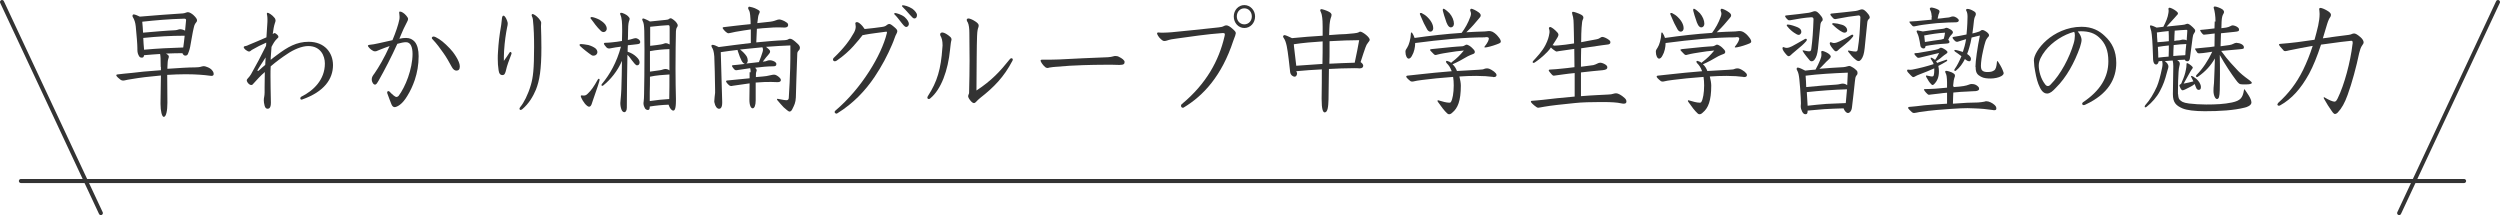
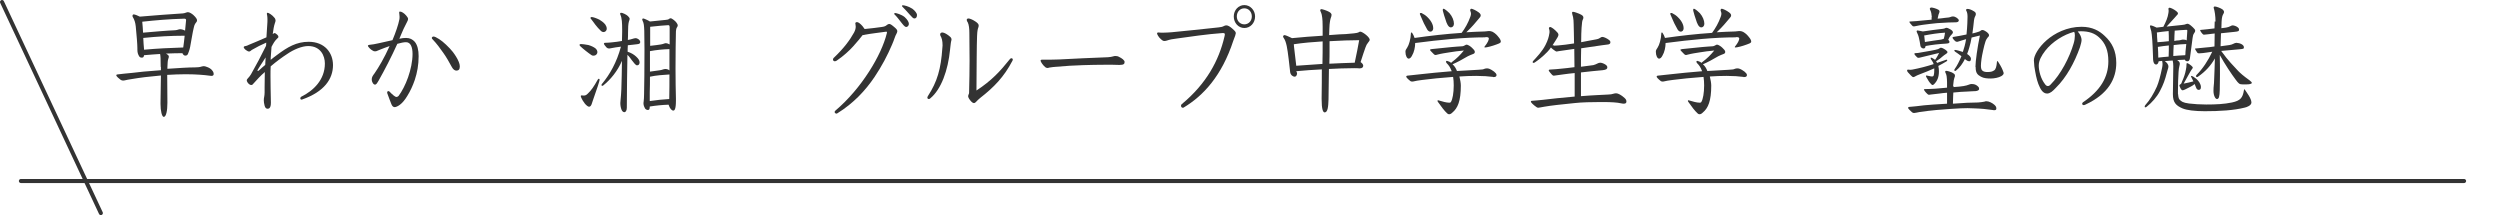
<svg xmlns="http://www.w3.org/2000/svg" version="1.1" id="uuid-338b01a2-6971-4ece-8386-74c2752055e0" x="0px" y="0px" width="1232px" height="106px" viewBox="0 0 1232 106" style="enable-background:new 0 0 1232 106;" xml:space="preserve">
  <style type="text/css">
	.st0{fill:none;stroke:#333333;stroke-width:2;stroke-linecap:round;stroke-miterlimit:10;}
	.st1{fill:#333333;}
</style>
  <g>
    <line class="st0" x1="10.3" y1="89.2" x2="1214.3" y2="89.2" />
-     <line class="st0" x1="1182.3" y1="105" x2="1231" y2="1" />
    <line class="st0" x1="1" y1="1" x2="49.7" y2="105" />
  </g>
  <g>
    <path class="st1" d="M79.2,33c0-3.7-0.1-5.7-0.3-6.4c-2,0.1-5.4,0.4-7.9,0.6c-0.2,1-0.4,1.2-1.2,1.2c-0.5,0-1-0.2-1.3-0.8   c-0.4-0.7-0.8-1.5-0.8-3.1v-0.7c0-2.3-0.4-6.3-0.8-10.8c-0.2-1.9-0.7-3.4-1.4-4.5c-0.2-0.2-0.2-0.5-0.2-0.7c0-0.4,0.2-0.7,0.6-0.7   c0.6,0,2,0.6,3,1.1C76.1,7.6,83.5,7,90.1,6.6c0.4,0,1.1-0.2,1.6-0.4C92,6.1,92.3,6,92.6,6c0.8,0,1.9,0.7,2.7,1.4   c1.4,1.3,1.8,2.1,1.8,2.6c0,0.4-0.1,0.7-0.4,1c-0.4,0.5-0.9,1.1-1.2,2.6c-0.6,2.3-1.2,6.5-1.6,8.4c-0.2,1.4-0.6,3-1.3,4.6   c-0.3,0.7-0.8,0.8-1.4,0.8c-0.3,0-0.6-0.2-0.8-0.4c-0.2-0.2-0.4-0.5-0.5-0.8c-2.7,0-5.4,0.1-8.1,0.2c0.3,0.2,0.7,0.4,1,0.7   c0.3,0.2,0.4,0.5,0.4,0.8c0,0.3-0.1,0.7-0.3,1.2c-0.3,0.8-0.3,2.3-0.4,4.1v0.7c5.9-0.4,10.4-0.7,13.7-0.7c1,0,2.3-0.1,3.1-0.4   c0.4-0.1,0.8-0.2,1.2-0.2s1,0.2,1.5,0.4c0.9,0.3,1.8,0.8,2.4,1.5c0.6,0.7,0.9,1.2,0.9,2c0,0.6-0.4,0.9-1.1,0.9   c-0.3,0-0.6-0.1-0.9-0.1c-2.7-0.4-7.2-0.7-10.8-0.7h-1.9c-2.2,0-4.8,0.1-8.2,0.3c0,3.9,0.1,8.3,0.1,13.7c0,3.9-0.6,7-1.8,7   c-0.9,0-1.6-2.9-1.6-6.4v-0.4c0.1-4,0.1-9.6,0.2-13.6c-5.8,0.5-10.5,1.1-14,1.7c-1.8,0.3-3.2,0.5-3.8,0.7c-0.4,0.1-0.7,0.1-0.9,0.1   c-0.4,0-0.7-0.1-1.2-0.4c-0.7-0.5-2.1-1.7-2.1-2.2c0-0.2,0.2-0.4,0.4-0.4c2.3-0.3,4.4-0.5,7.6-0.8c2.8-0.4,7.2-0.8,14-1.3V33z    M70.5,16.1c5.9-0.5,11.1-1,15.8-1.2c1.4-0.1,1.6-0.5,2.5-0.5c0.7,0,1.7,0.3,2.4,0.7c0.2-1.8,0.5-4.8,0.5-5.2   c0-0.4-0.2-0.7-0.9-0.7c-7.6,0.2-14.3,0.8-20.7,1.5C70.3,12.5,70.4,14.3,70.5,16.1z M90.3,23.4c0.3-1.9,0.5-3.9,0.7-5.8   c-6.8,0-13.6,0.4-20.4,1.1c0.1,2,0.2,3.9,0.4,5.8C77.4,23.9,83.9,23.6,90.3,23.4z" />
    <path class="st1" d="M130.4,42.9c0-2.5,0.1-5,0.1-7.4c-2.1,1.8-3.9,3.8-5.8,5.9c-0.3,0.4-0.6,0.5-0.9,0.5c-0.2,0-0.4-0.1-0.7-0.2   c-0.9-0.5-1.5-1.6-1.5-2.1c0-0.2,0.1-0.5,0.3-0.7c0.8-0.8,1.5-1.8,1.8-2.3c2.6-4.6,4.9-8.9,7.4-14c0.1-0.7,0.1-1.2,0.1-1.6   c-2.3,1-4.9,2.3-7.1,3.6c-0.5,0.4-0.9,0.8-1.4,0.8c-0.2,0-0.8-0.2-1.3-0.6c-0.7-0.4-1.3-1.2-1.3-1.5c0-0.2,0.1-0.4,0.4-0.5   c0.5-0.1,1.2-0.2,2.1-0.7c2.4-1,5.8-2.4,8.7-3.7c0.1-2.1,0.3-4.1,0.4-6.2c0.1-1,0.1-1.9,0.1-2.7c0-1.8-0.3-2.3-0.3-2.7   c0-0.3,0.1-0.5,0.4-0.5c0.5,0,2.3,1.1,3.3,2.4c0.4,0.4,0.6,1,0.6,1.4c0,0.5-0.2,0.9-0.3,1.2c-0.6,1.7-0.8,3.6-0.9,4.2   c-0.1,0.4-0.1,0.9-0.2,1.3c0.6-0.4,0.7-0.5,0.9-0.5c0.2,0,0.4,0.1,0.7,0.3c0.3,0.2,1.2,0.9,1.2,1.5c0,0.4-0.2,0.6-0.7,1   c-0.5,0.5-1.1,1.2-1.4,1.7c-0.3,0.5-0.8,1.3-1.3,2.3c-0.1,1.2-0.2,2.6-0.3,4.2c-0.1,0.7-0.1,1.5-0.1,2.2c0.9-0.7,1.8-1.5,3.1-2.4   c5.2-3.9,9.6-6.5,15.6-6.5c8,0,12,5.5,12,11.5c0,6.8-4.3,13.1-15.1,16.9c-0.2,0.1-0.2,0.1-0.3,0.1c-0.4,0-0.7-0.2-0.7-0.5   c0-0.4,0.1-0.7,0.4-0.9c6.1-3,11.7-8.4,11.7-16.4c0-3.8-2.1-8.6-8.2-8.6c-3.1,0-7.2,1.7-10.5,4c-2.3,1.5-5.2,3.6-8,6   c-0.1,1.4-0.1,3-0.1,4.8c0,3.6,0.1,7.9,0.2,13.1c0,2.6-0.9,3-1.6,3c-0.8,0-1.2-0.5-1.5-1.5c-0.3-1.1-0.4-2-0.4-2.7s0.1-1.2,0.2-1.7   c0.1-0.7,0.2-1.2,0.2-2.1V42.9z M127,34.4c-0.1,0.2-0.1,0.2-0.1,0.4s0.1,0.2,0.2,0.2s0.2-0.1,0.4-0.2c1.2-1.1,2.2-2,3.2-2.8   c0.1-1.4,0.1-2.4,0.2-3.7C128.8,31.4,127.1,34.3,127,34.4z" />
    <path class="st1" d="M186.6,39.7c-0.9,1.5-1.2,2-1.8,2c-0.4,0-0.8-0.3-1.1-0.8c-0.3-0.5-0.5-1-0.5-1.8c0-1,0.4-1.7,1.4-3   c2-2.9,4.7-7.4,7.4-13.4c-1.5,0.5-3,1.1-4.3,1.6c-0.5,0.2-1.2,0.5-1.7,0.7c-0.4,0.2-0.7,0.3-1.2,0.3c-0.4,0-0.8-0.1-1.2-0.4   c-0.9-0.4-2.3-1.9-2.3-2.3c0-0.3,0.2-0.4,0.7-0.5c1.1-0.1,3.2-0.4,4.7-0.8c1.8-0.4,4.3-1,6.7-1.5c1.6-3.8,2.9-7.6,3.4-10.2   c0.1-0.4,0.1-0.9,0.1-1.4c0-1-0.2-1.5-0.2-2c0-0.3,0.1-0.5,0.4-0.5c0.8,0,2.1,0.8,3.1,2c0.6,0.7,0.9,1.2,0.9,1.7   c0,0.4-0.2,0.8-0.5,1.4c-0.4,0.8-1.1,2.1-1.7,3.4c-0.7,1.5-1.4,3.3-2.1,4.9c1.3-0.3,2.3-0.4,3.3-0.4c1.9,0,3.2,0.7,4.3,1.9   c1.3,1.6,1.9,4,1.9,7.1c0,4.2-0.7,8.1-1.9,11.7c-1,2.9-2.2,5.5-3.7,7.9c-1.2,2-2.4,3.4-3.6,4.3c-0.9,0.7-2,1.2-2.6,1.2   c-0.6,0-1.2-0.4-1.6-1.4c-0.6-1.4-1.4-3.7-2-5.3c-0.1-0.2-0.1-0.3-0.1-0.5c0-0.4,0.2-0.7,0.6-0.7c0.2,0,0.4,0.1,0.6,0.3   c1.4,1.5,2.8,2.6,3.3,2.6c0.4,0,0.8-0.2,1.1-0.5c1.6-2.1,3.4-5.5,4.7-9.2c1.3-3.7,2.2-7.9,2.2-11.5c0-3.3-0.9-5.8-3.2-5.8   c-1.1,0-2.6,0.3-4.3,0.8C193,27.8,189.6,34.4,186.6,39.7z M221.7,23.9c1.7,1.7,4.9,6.2,4.9,8.8c0,1.5-0.6,2.1-1.7,2.1   c-0.8,0-1.6-0.6-2.2-1.7c-1.3-2.4-2.7-4.9-4.2-7c-1.7-2.4-3.2-4.5-5.3-6.7c-0.3-0.2-0.4-0.5-0.4-0.7c0-0.4,0.4-0.7,0.9-0.7   c0.2,0,0.5,0.1,1,0.3C217.1,19.5,218.9,21,221.7,23.9z" />
-     <path class="st1" d="M251.1,25.9c0.1-0.2,0.3-0.3,0.4-0.3c0.3,0,0.6,0.3,0.6,0.7c0,0.1,0,0.2-0.1,0.4c-0.6,1.5-0.9,2.4-1.6,4.3   c-0.4,1.2-0.8,2.4-1.2,4.2c-0.4,1.2-0.6,1.8-1.6,1.8s-1.7-0.7-1.9-2.4c-0.3-1.9-0.4-3.7-0.4-5.5c0-1.1,0-2.3,0.1-3.4   c0.3-4.9,0.6-7.6,1.6-13.5c0.1-0.9,0.3-2.4,0.4-3.5c0.1-0.5,0.3-1,0.7-1c0.5,0,1.2,0.9,1.8,2.5c0.3,0.8,0.3,1.2,0.3,1.5   c0,0.4-0.1,1-0.3,1.8c-0.6,3-1.2,6.9-1.5,11.7c-0.1,1.6-0.1,3.5-0.1,4.8C249.4,28.6,250.2,27.2,251.1,25.9z M261.6,41.9   c1.1-3.7,1.6-7.9,1.6-18.7c0-4.8-0.1-9-0.6-13.7c-0.1-0.5-0.2-1-0.4-1.3C262.1,8,262,7.7,262,7.4s0.2-0.5,0.4-0.5   c0.6,0,2,0.9,3.2,2.3c0.6,0.7,1.1,1.5,1.1,2c0,0.5-0.1,0.9-0.1,1.8c0.1,3.3,0.2,6.1,0.2,10.6c0,10.6-0.9,16.1-2.7,20.6   c-1.4,3.3-3.4,6.8-6.7,9.6c-0.3,0.2-0.6,0.4-0.8,0.4c-0.3,0-0.6-0.3-0.6-0.6c0-0.2,0.2-0.7,0.5-1C258.1,50.7,260.2,46.7,261.6,41.9   z" />
    <path class="st1" d="M291.4,27.1c-0.7-0.5-1.6-1.1-2.7-2c-1.1-0.8-1.9-1.6-2.7-2.3c-0.3-0.2-0.4-0.5-0.4-0.7c0-0.2,0.3-0.4,0.6-0.4   c0.6,0,2.4,0.2,3.8,0.5c1.4,0.4,2.6,1,3.4,1.6c0.6,0.5,1,1.2,1,1.9c0,0.8-0.7,1.7-1.7,1.7C292.3,27.5,291.8,27.4,291.4,27.1z    M295.1,38.8c0.2,0,0.4,0.2,0.4,0.5c0,0.4-1.3,4.6-3.3,10.1c-0.2,0.5-0.4,1.2-0.6,1.8c-0.2,0.6-0.6,1.4-1.3,1.4   c-0.3,0-0.6-0.2-0.9-0.4c-1.7-1.2-3.2-4.3-3.2-4.8c0-0.3,0.2-0.4,0.4-0.4c0.3,0,0.8,0.1,1,0.1c0.9,0,1.4-0.3,2.1-1   c1.6-1.5,2.9-3.3,4.9-6.9C294.8,38.9,295,38.8,295.1,38.8z M298.3,12.1c0.4,0.6,0.7,1.3,0.7,2c0,1.1-0.8,1.7-1.6,1.7   c-0.5,0-1.1-0.3-1.6-0.9c-0.6-0.6-1.6-1.6-2.4-2.7c-0.8-1-1.4-2-2.1-2.8C291,9.2,291,9,291,8.8c0-0.2,0.2-0.4,0.6-0.4   c0.6,0,2.2,0.5,3.8,1.3C295.9,10,297.5,11,298.3,12.1z M306.6,14.7c0-3.3-0.1-5.8-0.9-7.5c-0.1-0.2-0.1-0.4-0.1-0.5   c0-0.3,0.2-0.4,0.5-0.4c0.2,0,0.4,0.1,0.6,0.1c1.4,0.5,2.7,1.2,3.4,2.3c0.1,0.2,0.2,0.4,0.2,0.6c0,0.3-0.2,0.8-0.4,1.4   c-0.3,1.1-0.4,3-0.4,5.2c0,1.2,0,2.5-0.1,3.8c0.9-0.2,1.7-0.3,2.1-0.5c0.7-0.2,1.3-0.4,1.8-0.4c0.3,0,0.9,0.2,1.3,0.5   c0.6,0.4,0.9,1,0.9,1.4c0,0.7-0.4,1-1.6,1.1c-1.3,0.1-2.9,0.4-4.5,0.5c-0.1,1.1-0.1,2.6-0.1,3.2c1.6,0.5,3,1.3,4.1,2.3   c1.2,1.1,1.8,2,1.8,2.9c0,1.1-0.6,1.5-1.3,1.5c-0.7,0-1.7-1.5-2.6-2.6c-0.4-0.5-1-1.5-2.1-2.6c-0.1,8-0.3,16.5-0.3,26.1   c0,1.4-0.6,2.2-1.2,2.2c-0.6,0-1.1-0.5-1.4-1.2c-0.4-1-0.6-2.2-0.6-3.3c0-0.4,0.1-0.8,0.1-1.3c0.2-1.8,0.3-3.7,0.4-5.5   c0.2-4.6,0.2-9.4,0.3-14c-2.2,5.1-5.7,9.3-9.2,12.1c-0.2,0.2-0.4,0.2-0.6,0.2c-0.2,0-0.3-0.2-0.3-0.4c0-0.2,0.1-0.4,0.3-0.6   c3.8-4.6,7.2-10.5,9.3-18.3c-1.8,0.2-3.6,0.5-5.1,0.8c-0.2,0.1-0.7,0.1-0.9,0.1c-0.4,0-0.7-0.2-1.1-0.5c-0.6-0.7-1.3-1.5-1.3-1.9   c0-0.2,0.2-0.3,0.4-0.4c1,0,2.2-0.1,3.3-0.2c2.1-0.2,3.5-0.4,5.2-0.7c0-1.5,0.1-2.9,0.1-4.3V14.7z M320.2,52.6   c0,1.2-0.3,1.6-0.9,1.6c-0.6,0-1.3-0.4-1.5-0.9c-0.3-0.5-0.7-1.4-0.7-2.5c0-0.1,0.1-0.5,0.1-0.8c0.1-1,0.2-2,0.2-3.7   c0.1-3,0.2-13.9,0.2-21.9c0-3.8-0.1-7.8-0.1-9.2c-0.1-2.5-0.2-3.8-0.8-4.9c-0.1-0.2-0.2-0.5-0.2-0.7c0-0.3,0.2-0.5,0.5-0.5   c0.3,0,2.2,0.8,3.3,1.5c3.5-0.4,6.8-0.7,7.8-0.8c1.1-0.1,1.3-0.2,1.6-0.5c0.3-0.2,0.7-0.3,0.8-0.3c0.6,0,2.4,1.4,2.9,2.2   c0.4,0.5,0.6,1,0.6,1.3c0,0.2-0.1,0.4-0.2,0.7c-0.4,0.5-0.6,1-0.7,2.3c-0.1,3.9-0.2,11.2-0.2,18.3c0,5.5,0.1,11,0.2,14.8v1   c0,4.3-0.7,4.9-1.3,4.9c-0.8,0-1.6-1-2.1-2.3c-0.1-0.2-0.1-0.4-0.2-0.6c-3.1,0.1-6.2,0.4-9.3,0.9V52.6z M320.2,49.8   c3.2-0.5,6.4-0.8,9.6-1c0.1-4,0.1-8.1,0.1-12.1c-3.2,0.2-6.4,0.4-9.6,1.1c0,2.6,0,5.2-0.1,7.7V49.8z M320.3,22.6   c2.6-0.3,4.3-0.5,5.4-0.7c0.6-0.1,1.3-0.3,1.8-0.5c0.2-0.1,0.4-0.1,0.7-0.1c0.6,0,1.2,0.3,1.8,0.6v-8.3c0-1-0.2-1.2-0.7-1.2   c-2.1,0.1-5.2,0.4-8.9,0.8V22.6z M320.3,35.3c2.6-0.4,4.2-0.6,5-0.7c0.6-0.1,1-0.2,1.5-0.4c0.3-0.1,0.8-0.2,1.1-0.2   c0.7,0,1.4,0.2,2,0.7V24.2c-3.2,0.1-6.4,0.4-9.6,1V35.3z" />
-     <path class="st1" d="M369.9,35.6c0-0.6,0-1.4-0.2-2c-2.3,0.3-4.4,0.6-6.1,0.9c-0.3,0.1-0.7,0.1-0.9,0.1s-0.5-0.1-0.6-0.2   c-0.6-0.5-1.4-1.7-1.4-1.9c0-0.2,0.2-0.4,0.8-0.4c0.9-0.1,2.6-0.2,5.6-0.6c-1.2-0.3-2-1.8-3.5-6.3c-0.1-0.2-0.1-0.4-0.1-0.6   c-2.8,0.3-5.5,0.7-8.3,1.1l0.7,24.5v0.4c0,1.2-0.2,2-0.5,2.4c-0.2,0.4-0.6,0.6-1.1,0.6c-0.9,0-1.9-1.2-2.2-3   c-0.1-0.2-0.1-0.5-0.1-0.7c0-1.2,0.3-2.9,0.4-4.1V44c0-4.5-0.3-13.7-0.4-16.2c-0.2-2.5-0.6-3.6-1.2-4.5c-0.1-0.2-0.2-0.5-0.2-0.7   c0-0.4,0.2-0.5,0.6-0.5c0.6,0,1.6,0.4,3,1.1c5.3-0.7,10.6-1.4,15.8-2v-6.7c-2.7,0.4-4.2,0.6-7.6,1.2c-2.1,0.4-2.9,0.7-3.4,0.7   c-0.3,0-0.5-0.1-0.8-0.3c-1.1-0.7-2.1-2.1-2.1-2.3c0-0.2,0.2-0.4,0.4-0.4c2.3-0.3,3.6-0.4,5.9-0.7c2.8-0.3,4.2-0.5,7.5-0.8   c0-1,0-2-0.1-2.9c-0.1-1.1-0.1-2-0.3-2.8c-0.1-0.6-0.3-1-0.6-1.5c-0.2-0.3-0.2-0.5-0.2-0.7c0-0.4,0.2-0.7,0.6-0.7   c0.4,0,2.6,0.6,3.4,1.1c1.4,0.7,1.7,1,1.7,1.4c0,0.4-0.1,0.5-0.4,1.2c-0.3,0.5-0.5,1.7-0.7,3.7l-0.1,0.7c2-0.2,4.1-0.4,6.4-0.7   c1.5-0.2,2.3-0.5,3.1-0.8c0.4-0.2,0.9-0.3,1.4-0.3c0.7,0,2.5,0.7,3.4,1.4c0.7,0.4,0.9,0.8,0.9,1.4c0,0.7-0.6,1.2-1.8,1.2   c-0.5,0-1.4-0.1-3.3-0.1c-1.6,0-3,0.1-4.2,0.2c-2.2,0.1-4.2,0.3-6.1,0.5c-0.1,2.2-0.2,4.5-0.3,6.7c5.2-0.5,9.5-0.9,14.2-1.1   c0.9-0.1,1.3-0.2,1.7-0.5c0.2-0.1,0.4-0.2,0.7-0.2c0.8,0,1.7,0.5,4,2.7c0.7,0.7,0.9,1.3,0.9,1.8c0,0.4-0.1,0.8-0.6,1.3   c-0.5,0.5-0.7,1-0.7,1.6c-0.3,8.7-0.6,16.7-0.7,21.5c-0.1,2.6-0.8,3.9-1.7,5.7c-0.3,0.7-0.8,1.3-1.4,1.3s-1.7-1.1-2.9-2.1   c-0.7-0.7-2.1-2.3-3.1-3.5c-0.1-0.1-0.2-0.2-0.2-0.4s0.1-0.3,0.3-0.3c0.3,0,3.2,0.7,4.3,0.7c0.7,0,1.1-0.3,1.2-1   c0.3-5.5,0.6-9.6,0.7-14.9c0.1-3.2,0.1-5.9,0.1-8.4v-2.7c-3.8,0.1-7.8,0.4-12,0.7c0.5,0.4,1.1,0.9,1.4,1.2c0.4,0.4,0.6,0.7,0.6,1.1   c0,0.5-0.3,1-0.7,1.4c-0.8,0.8-1.8,2.2-2.9,3.6c1.2-0.1,1.7-0.2,2.3-0.5c0.3-0.1,0.7-0.2,1.2-0.2c0.4,0,1,0.1,1.5,0.3   c1.2,0.4,1.7,1.1,1.7,1.5c0,0.9-0.4,1.2-1.6,1.2c-2.7,0-5.8,0.3-8.9,0.7c0.4,0.3,0.8,0.8,0.8,1.3c0,0.2-0.1,0.4-0.2,0.7   c-0.2,0.5-0.2,1.4-0.2,2.6c2.7-0.2,4.5-0.4,5.2-0.5c0.9-0.2,1.9-0.4,2.4-0.5s0.9-0.2,1.4-0.2c0.8,0,1.9,0.7,2.7,1.5   c0.4,0.4,0.6,0.7,0.6,1.2c0,0.8-0.8,1-1.7,1c-0.6,0-1.6-0.1-3.1-0.1c-1.9,0-4.2,0-7.6,0.3v8.8c0,2.4-0.6,3.9-1.5,3.9   c-0.8,0-1.6-1.3-1.6-4.3c0-2.1,0.1-5.1,0.1-8c-3,0.4-5.7,0.8-8.4,1.2c-0.2,0.1-0.4,0.1-0.7,0.1c-0.3,0-0.7-0.1-0.9-0.3   c-1-0.8-1.6-1.7-1.6-2c0-0.2,0.2-0.4,0.4-0.4c2.8-0.3,8.5-0.8,11.2-1.1V35.6z M374,30.6c0.8-1.9,1.4-3.7,1.8-5   c0.1-0.4,0.2-0.7,0.2-1.1s-0.1-0.8-0.3-1.2c-3.7,0.4-7.3,0.7-11,1.1c1.3,1,2.4,2.1,3.2,3.3c0.4,0.7,0.6,1.5,0.6,2.1   s-0.2,1.1-0.7,1.5C370.2,31.1,372,30.8,374,30.6z" />
    <path class="st1" d="M434.5,13.3c1.4-0.2,1.9-0.4,2.7-1.1c0.3-0.2,0.7-0.4,1-0.4c0.6,0,1.3,0.5,2.8,1.8c0.8,0.7,1.2,1.2,1.2,1.8   c0,0.4-0.2,0.7-0.4,1.2c-0.7,1.1-1.2,3.2-2.2,5.4c-2.2,5.2-5.1,10.7-8.6,15.9c-4.5,6.7-10.4,13-18.3,17.9c-0.2,0.1-0.3,0.2-0.5,0.2   c-0.4,0-0.9-0.4-0.9-0.8c0-0.2,0.1-0.4,0.4-0.7c6.5-5.5,12.2-12.4,16.5-19.1c4.4-6.8,7.5-13.6,8.8-18.9c0.1-0.2,0.1-0.4,0.1-0.5   c0-0.2-0.1-0.4-0.3-0.4c-0.1,0-2.8,0.4-5.3,0.7c-1.8,0.2-4.1,0.6-5.2,0.8c-0.4,0.1-0.8,0.2-1.2,0.2c-1,1.4-2.7,3.3-4.7,5.6   c-1.8,2-4.7,4.7-8.1,7c-0.3,0.2-0.7,0.3-0.9,0.3c-0.4,0-0.9-0.3-0.9-0.8c0-0.4,0.2-0.8,0.6-1.1c4.8-4.6,7.7-8.5,9.8-12.3   c0.6-1.2,0.8-2,0.8-2.9c0-0.8-0.2-1.3-0.2-1.6s0.3-0.6,0.8-0.6c0.3,0,0.7,0.1,1.2,0.5c1.1,0.8,2.1,2.1,2.6,2.9   C429.4,14,432.3,13.6,434.5,13.3z M447.9,11.8c0,0.8-0.7,1.5-1.3,1.5c-0.4,0-1-0.3-2.2-1.9c-1.3-1.7-2.7-3.5-3.6-4.3   c-0.1-0.1-0.1-0.2-0.1-0.3c0-0.2,0.1-0.4,0.3-0.4c0.6,0,3.2,0.7,4.8,2C447.1,9.6,447.9,10.8,447.9,11.8z M451.9,7.3   c0,1.1-0.4,1.8-1.3,1.8c-0.6,0-1.1-0.6-2.2-1.8c-1.3-1.5-2.7-3-3.7-4c-0.2-0.2-0.2-0.3-0.2-0.4c0-0.2,0.2-0.3,0.4-0.3   c0.6,0,2.7,0.4,4.7,1.7C451,5.3,451.9,6.7,451.9,7.3z" />
    <path class="st1" d="M463.3,17c0-0.6,0.4-1,1.1-1c0.9,0,2.6,1,3.8,2.1c0.6,0.5,0.7,1,0.7,1.4c0,0.2,0,0.4-0.1,0.5   c-0.3,1.2-0.4,2.9-0.6,4.4c-1,10.3-4.4,19.7-9.8,24.1c-0.2,0.2-0.4,0.3-0.7,0.3c-0.4,0-0.7-0.3-0.7-0.7c0-0.2,0.1-0.5,0.3-0.8   c4.6-7.1,6.4-13.3,7.1-23.7c0.1-1,0.1-1.1,0.1-1.2c0-2.4-0.4-3.7-1.1-4.9C463.4,17.4,463.3,17.3,463.3,17z M476.4,9.8   c0-0.4,0.3-0.7,0.9-0.7c0.4,0,1.8,0.4,3.4,1.5c1.1,0.7,1.6,1.4,1.6,1.9c0,0.5-0.1,0.8-0.2,1.1c-0.2,0.5-0.5,1.4-0.6,4.1   c-0.2,4.9-0.2,14.8-0.3,26.9c7.5-4.9,11.7-9.5,16.5-15.5c0.2-0.2,0.4-0.4,0.7-0.4c0.4,0,0.7,0.2,0.7,0.7c0,0.2-0.1,0.4-0.2,0.6   c-4.2,8-9.1,13-15.9,18.3c-0.9,0.7-1.3,1.2-2.1,2c-0.3,0.3-0.6,0.5-1,0.5c-0.3,0-0.7-0.2-1.2-0.7c-0.9-0.9-1.6-2.1-1.6-2.6   c0-0.3,0.1-0.7,0.2-0.9c0.3-0.5,0.3-0.8,0.3-2.8c0.1-3.9,0.2-8.9,0.2-13.9c0-4.9-0.1-9.9-0.1-13.6c0-2.1-0.2-4.1-0.8-5.3   C476.6,10.6,476.4,10.2,476.4,9.8z" />
    <path class="st1" d="M521.9,29.3c7.2-0.4,16.3-0.8,24.1-1.1c1.1-0.1,1.9-0.2,2.5-0.4c0.6-0.2,0.7-0.2,1.2-0.2   c0.6,0,1.2,0.1,1.7,0.4c1.5,0.7,2.8,1.7,2.8,2.5c0,0.9-0.3,1.5-2.5,1.5c-2.5-0.1-4.5-0.1-6.3-0.1c-4.5,0-8.1,0.1-11.6,0.2   c-4,0.1-9,0.4-14.6,0.9c-0.6,0.1-1.5,0.2-2.1,0.3c-0.3,0.1-0.6,0.2-0.9,0.2c-0.3,0-0.7-0.1-1.1-0.4c-1.2-1-2.3-2.7-2.3-3.2   c0-0.4,0.3-0.5,0.9-0.5C517.6,29.4,519.7,29.4,521.9,29.3z" />
    <path class="st1" d="M602.3,16.3c-7.2,0.5-16.1,1.8-22.5,2.7c-1.9,0.2-3.4,0.5-4.8,1c-0.4,0.1-0.8,0.2-1.1,0.2   c-0.6,0-0.9-0.1-1.8-0.9c-1.1-0.9-1.9-2.4-1.9-2.8c0-0.3,0.2-0.5,0.6-0.5c0.8,0.1,1.6,0.1,2.4,0.1c1.2,0,2.6-0.1,4.1-0.2   c7-0.7,15.3-1.5,23.2-2.4c1.2-0.1,2-0.3,2.7-0.7c0.4-0.2,0.7-0.3,1.2-0.3c0.6,0,1.7,0.5,3,1.7c1.2,1.1,1.6,1.5,1.6,2.2   c0,0.2-0.1,0.5-0.3,1.2c-0.2,0.5-0.6,1.6-0.9,2.4c-5.7,17.4-14.8,27.2-24.5,33c-0.1,0.1-0.3,0.1-0.4,0.1c-0.5,0-0.9-0.4-0.9-1   c0-0.3,0.1-0.6,0.4-0.8c12.2-10.1,18.3-21.6,21-33.2c0.1-0.5,0.2-0.8,0.2-1.1c0-0.5-0.2-0.7-0.8-0.7H602.3z M618.5,8.1   c0,3.2-2.3,5.7-5.3,5.7c-2.9,0-5.2-2.5-5.2-5.7c0-3.1,2.3-5.6,5.2-5.6C616.1,2.5,618.5,5,618.5,8.1z M609.5,8.1   c0,2.2,1.6,3.9,3.7,3.9c2.1,0,3.7-1.7,3.7-3.9c0-2.3-1.6-4-3.7-4C611.1,4.1,609.5,5.8,609.5,8.1z" />
    <path class="st1" d="M639.2,36c0,1.2-0.6,1.8-1.2,1.8c-0.8,0-2-0.8-2.2-2.2c-0.3-2.7-1.1-10.2-1.7-12.9c-0.4-1.9-0.9-3.2-1.5-4   c-0.2-0.3-0.3-0.5-0.3-0.7c0-0.3,0.3-0.7,0.7-0.7c0.6,0,2.6,1,3.7,1.5c4.9-0.5,10.1-0.9,15.1-1.2v-4.5c0-2.2-0.1-3.4-0.2-4.3   c-0.1-1.1-0.3-2-0.8-3.1c-0.1-0.2-0.2-0.4-0.2-0.6c0-0.3,0.2-0.6,0.5-0.6c0.6,0,2.7,0.7,3.8,1.3c0.8,0.4,1.3,1,1.3,1.5   c0,0.6-0.2,1-0.3,1.3c-0.3,0.8-0.7,2.3-0.8,5.7l-0.1,3c3.9-0.3,6.9-0.5,8.2-0.5c2.9-0.2,5.7-0.5,6.2-0.8c0.3-0.2,0.6-0.4,0.9-0.4   c0.6,0,1.8,0.7,2.9,1.6c1.2,1,1.8,1.9,1.8,2.4c0,0.4-0.4,0.9-0.8,1.4c-0.6,0.7-0.9,1.3-1.3,2.4c-0.4,1.1-1.7,4.9-2.4,7.2   c0.7,0.5,1.3,1.1,1.3,1.8s-0.5,1.3-1.7,1.3h-0.2c-0.8-0.1-1.6-0.1-2.5-0.1c-4.2,0-8.7,0.2-12.5,0.4c-0.1,4.3-0.1,9.2-0.2,14.9   c-0.1,3.7-0.4,6.5-1.9,6.5c-0.8,0-1.5-1.4-1.5-6.6v-0.6c0.1-5.4,0.1-9.9,0.1-14c-4.2,0.2-8.4,0.5-12.6,0.9L639.2,36z M651.7,31.5   c0.1-3.7,0.1-7.4,0.1-11.1c-4.8,0.3-9.6,0.7-14.2,1.4c0,0.4,0.1,0.8,0.1,1.3c0.2,1.6,0.7,6.1,1.1,9.3   C643.1,32.1,647.4,31.8,651.7,31.5z M655.2,24.1c0,2.4,0,4.8-0.1,7.3c4.2-0.2,8.3-0.4,12.5-0.5c0.9-4.1,1.7-8.3,2.2-11.1   c-4.1,0-9.2,0.2-14.6,0.5V24.1z" />
    <path class="st1" d="M732,18.4c-10.5,0-22.3,1.2-34.6,2.8c0,2-0.5,4.5-1.6,6.3c-0.4,0.8-1,1.4-1.6,1.4c-0.8,0-1.6-1.4-1.6-3.4   c0-0.8,0.3-1.2,0.9-2.1c0.8-1.2,1.7-4.1,1.8-7c0-0.3,0.2-0.4,0.3-0.4c0.1,0,0.2,0.1,0.3,0.2c0.5,0.7,0.9,1.6,1.2,2.5   c7.7-1.1,15.5-2,23.2-2.5c1.7-2.3,3.2-4.9,4.3-8c0.2-0.6,0.3-1,0.3-1.4c0-0.9-0.4-1.3-0.4-1.8c0-0.4,0.3-0.7,0.6-0.7   c0.4,0,2.3,0.8,3.6,1.8c0.8,0.6,1,1.1,1,1.5s-0.2,0.8-0.6,1.2c-0.7,0.8-1.8,2.1-2.9,3.4c-0.7,0.8-2.1,2.3-3.6,3.7   c3.1-0.2,6.1-0.3,9.1-0.4c0.6,0,1.4-0.2,1.9-0.2h0.4c0.4,0,0.9,0.1,1.6,0.4c1.4,0.8,2.2,1.7,2.9,2.6c0.6,0.7,1.1,1.5,1.1,2.2   c0,0.8-1.4,1.1-2.1,1.4c-2.1,0.8-4.8,1.5-5.7,1.5c-0.2,0-0.3-0.1-0.3-0.2c0-0.2,0.2-0.4,0.3-0.5c1.2-1.5,1.9-2.9,1.9-3.7   c0-0.4-0.3-0.7-1.1-0.7H732z M735.8,37.9c-2.2-0.3-5.1-0.5-8.3-0.5c-3.1,0-5.3,0.1-8.3,0.3c0.4,1.6,0.7,3.3,0.7,4.5   c0,7.5-1.5,11.1-4.2,13.3c-0.6,0.6-1.1,0.8-1.6,0.8c-0.3,0-0.6-0.1-0.9-0.4c-1.5-1.4-2.7-3-4.6-5.7c-0.2-0.2-0.2-0.4-0.2-0.5   c0-0.2,0.1-0.3,0.3-0.3c0.1,0,0.5,0.1,0.7,0.2c1.3,0.4,3.4,1,4.7,1c0.6,0,0.8-0.1,1-0.5c0.7-1.2,1.3-4.2,1.3-8   c0-1.6-0.1-2.9-0.3-4.2c-5.5,0.4-11.5,1-15.2,1.5c-1.9,0.2-3.3,0.5-4.2,0.7c-0.3,0.1-0.6,0.1-0.9,0.1c-0.2,0-0.4-0.1-0.7-0.2   c-1.4-1.1-2.1-1.9-2.1-2.2c0-0.3,0.2-0.4,0.4-0.5c2.6-0.3,4.2-0.5,7.4-0.8c3.1-0.4,8.9-0.9,14.6-1.4c-0.7-1.9-1.4-2.9-2.5-4   c-0.2-0.2-0.3-0.5-0.3-0.7c0-0.2,0.1-0.4,0.4-0.4c0.1,0,0.3,0.1,0.4,0.1c0.7,0.2,1.3,0.5,1.8,0.9c0-0.1,0.1-0.3,0.3-0.4   c2.5-1.9,3.9-3.3,5.9-5.7c-2.6,0.2-5.2,0.6-7.1,0.9c-2.4,0.4-3.6,0.5-6.3,1.2c-0.2,0.1-0.4,0.1-0.6,0.1c-0.3,0-0.5-0.1-0.8-0.4   c-0.9-0.9-1.9-1.9-1.9-2.1s0.3-0.3,0.8-0.4c1.3-0.1,2.1-0.2,3.9-0.4c2.3-0.2,4.1-0.4,5.9-0.6c2-0.2,3.9-0.3,5.4-0.4   c0.3,0,0.7-0.2,1.1-0.4c0.5-0.3,0.7-0.4,1-0.4c0.2,0,0.8,0.2,1.4,0.6c0.8,0.5,1.7,1.4,2.2,2c0.3,0.4,0.4,0.7,0.4,1   c0,0.4-0.2,0.8-0.8,1c-0.9,0.3-1.7,0.7-2.6,1.1c-2.7,1.6-5.1,2.9-7.6,4c1,0.8,1.7,2,2.2,3.3c4.4-0.3,7.9-0.4,10.4-0.6   c2.1-0.1,2.6-0.2,3.2-0.5c0.3-0.1,0.8-0.2,1.2-0.2c0.7,0,1.6,0.2,3.5,1.6c0.7,0.6,1.2,1.1,1.2,1.7c0,0.7-0.5,1-1.5,1H735.8z    M700.5,6.4c1.2,0.6,2.1,1.2,2.9,2c2.4,2.3,2.9,4.4,2.9,5.5c0,1-0.6,1.7-1.4,1.7c-0.6,0-1.2-0.4-1.6-1.1c-0.4-0.8-0.9-1.7-1.6-3   c-0.5-1-1.3-3-1.8-4.1c-0.1-0.2-0.2-0.4-0.2-0.6c0-0.2,0.1-0.4,0.3-0.4S700.4,6.4,700.5,6.4z M711,4.7c0-0.2,0.2-0.4,0.3-0.4   s0.3,0.1,0.4,0.1c1.1,0.6,1.8,1.4,2.6,2.1c1.4,1.6,2.2,3.6,2.2,5.2c0,1.1-0.7,1.8-1.5,1.8c-0.6,0-1.1-0.4-1.6-1.2   c-0.4-0.7-0.8-1.7-1.1-2.8c-0.3-0.8-1-3-1.3-4.3C711.1,5.1,711,4.8,711,4.7z" />
    <path class="st1" d="M765.7,22.5c0.6,0,1.3-0.1,2.1-0.1c2.3-0.2,4.8-0.5,7.9-1c-0.1-3.9-0.1-7.2-0.2-9.5c0-1.2-0.1-2.6-0.3-3.5   c-0.2-0.8-0.5-1.7-0.5-2.1c0-0.3,0.2-0.5,0.4-0.5c0.7,0,2.8,0.8,3.4,1.1c1.1,0.5,1.8,0.9,1.8,1.8c0,0.3-0.1,0.5-0.3,1   c-0.3,0.5-0.4,1.5-0.6,4c-0.1,1.6-0.2,4-0.2,7.1c2.3-0.4,4.9-1,7.4-1.4c0.9-0.2,1.3-0.3,1.7-0.6c0.6-0.4,0.9-0.6,1.4-0.6   c0.7,0,2.2,0.7,3.1,1.4c0.7,0.5,0.8,0.8,0.8,1.3c0,0.5-0.3,0.8-1,1c-0.5,0.1-1.6,0.2-3.1,0.4c-3.9,0.6-6.7,1-10.3,1.5   c-0.1,3-0.1,6.1-0.1,9.1c2.4-0.3,4.6-0.6,6.1-0.8c0.8-0.2,1.4-0.5,1.8-0.7c0.5-0.3,1.2-0.5,1.6-0.5c0.5,0,1.2,0.2,1.8,0.5   c1.2,0.6,1.7,1.1,1.7,1.8c0,0.8-0.6,1.2-2.3,1.4c-2.9,0.2-6.9,0.7-10.7,1.1v11.7c6-0.5,10.1-0.6,13.4-0.8c1,0,2.1-0.2,2.6-0.4   c0.5-0.2,1-0.2,1.5-0.2c0.7,0,2.4,0.8,4,2.3c0.8,0.7,0.9,1.3,0.9,1.8c0,0.8-0.6,1-1.4,1c-0.4,0-0.9-0.1-1.4-0.2   c-1.7-0.4-4.8-0.6-8.4-0.6h-1.8c-3.7,0-9.1,0.1-12.5,0.5c-6.9,0.7-11.6,1.2-15,1.8c-1.3,0.2-2.5,0.5-2.9,0.5   c-0.3,0-0.7-0.1-0.9-0.3c-1.6-1.1-2.8-2.3-2.8-2.7c0-0.2,0.2-0.4,0.4-0.4c1.8-0.2,3.4-0.2,5.6-0.5c3.2-0.4,9.6-1.1,15.6-1.6V36   c-2.2,0.2-3.7,0.4-5.2,0.6c-2.9,0.4-4.8,0.7-5.1,0.7c-0.3,0-0.5-0.1-0.9-0.5c-0.4-0.4-1.6-1.8-1.6-2.1c0-0.2,0.2-0.4,0.4-0.4   c1.9-0.1,4.7-0.3,6.2-0.5c1.4-0.1,3.6-0.4,6.1-0.7c0-3-0.1-5.9-0.1-9c-3.5,0.5-5.5,0.8-7.6,1.1c-0.3,0.1-0.9,0.2-1.1,0.2   s-0.3-0.1-0.7-0.3c-0.6-0.4-1.6-1.1-2.1-1.7c-0.5,0.7-1,1.4-1.7,2.1c-2.1,2.2-4.6,4.2-6.3,5.3c-0.2,0.1-0.4,0.2-0.6,0.2   c-0.2,0-0.4-0.1-0.4-0.4c0-0.2,0.1-0.4,0.2-0.5c2.1-2.3,4.5-4.8,6.1-7.9c1.2-2.3,1.7-4.2,1.9-5.6c0.1-0.4,0.1-0.7,0.1-1   c0-1-0.3-1.4-0.3-1.6c0-0.3,0.2-0.7,0.6-0.7c0.3,0,1.2,0.4,2.6,1.7c0.8,0.8,1.5,1.4,1.5,2.1c0,0.8-0.6,1.5-1.3,2.7   c-0.6,1-1.1,1.7-1.6,2.5H765.7z" />
    <path class="st1" d="M855.4,18.4c-10.5,0-22.3,1.2-34.6,2.8c0,2-0.5,4.5-1.6,6.3c-0.4,0.8-1,1.4-1.6,1.4c-0.8,0-1.6-1.4-1.6-3.4   c0-0.8,0.3-1.2,0.9-2.1c0.8-1.2,1.7-4.1,1.8-7c0-0.3,0.2-0.4,0.3-0.4c0.1,0,0.2,0.1,0.3,0.2c0.5,0.7,0.9,1.6,1.2,2.5   c7.7-1.1,15.5-2,23.2-2.5c1.7-2.3,3.2-4.9,4.3-8c0.2-0.6,0.3-1,0.3-1.4c0-0.9-0.4-1.3-0.4-1.8c0-0.4,0.3-0.7,0.6-0.7   c0.4,0,2.3,0.8,3.6,1.8c0.8,0.6,1,1.1,1,1.5s-0.2,0.8-0.6,1.2c-0.7,0.8-1.8,2.1-2.9,3.4c-0.7,0.8-2.1,2.3-3.6,3.7   c3.1-0.2,6.1-0.3,9.1-0.4c0.6,0,1.4-0.2,1.9-0.2h0.4c0.4,0,0.9,0.1,1.6,0.4c1.4,0.8,2.2,1.7,2.9,2.6c0.6,0.7,1.1,1.5,1.1,2.2   c0,0.8-1.4,1.1-2.1,1.4c-2.1,0.8-4.8,1.5-5.7,1.5c-0.2,0-0.3-0.1-0.3-0.2c0-0.2,0.2-0.4,0.3-0.5c1.2-1.5,1.9-2.9,1.9-3.7   c0-0.4-0.3-0.7-1.1-0.7H855.4z M859.2,37.9c-2.2-0.3-5.1-0.5-8.3-0.5c-3.1,0-5.3,0.1-8.3,0.3c0.4,1.6,0.7,3.3,0.7,4.5   c0,7.5-1.5,11.1-4.2,13.3c-0.6,0.6-1.1,0.8-1.6,0.8c-0.3,0-0.6-0.1-0.9-0.4c-1.5-1.4-2.7-3-4.6-5.7c-0.2-0.2-0.2-0.4-0.2-0.5   c0-0.2,0.1-0.3,0.3-0.3c0.1,0,0.5,0.1,0.7,0.2c1.3,0.4,3.4,1,4.7,1c0.6,0,0.8-0.1,1-0.5c0.7-1.2,1.3-4.2,1.3-8   c0-1.6-0.1-2.9-0.3-4.2c-5.5,0.4-11.5,1-15.2,1.5c-1.9,0.2-3.3,0.5-4.2,0.7c-0.3,0.1-0.6,0.1-0.9,0.1c-0.2,0-0.4-0.1-0.7-0.2   c-1.4-1.1-2.1-1.9-2.1-2.2c0-0.3,0.2-0.4,0.4-0.5c2.6-0.3,4.2-0.5,7.4-0.8c3.1-0.4,8.9-0.9,14.6-1.4c-0.7-1.9-1.4-2.9-2.5-4   c-0.2-0.2-0.3-0.5-0.3-0.7c0-0.2,0.1-0.4,0.4-0.4c0.1,0,0.3,0.1,0.4,0.1c0.7,0.2,1.3,0.5,1.8,0.9c0-0.1,0.1-0.3,0.3-0.4   c2.5-1.9,3.9-3.3,5.9-5.7c-2.6,0.2-5.2,0.6-7.1,0.9c-2.4,0.4-3.6,0.5-6.3,1.2c-0.2,0.1-0.4,0.1-0.6,0.1c-0.3,0-0.5-0.1-0.8-0.4   c-0.9-0.9-1.9-1.9-1.9-2.1s0.3-0.3,0.8-0.4c1.3-0.1,2.1-0.2,3.9-0.4c2.3-0.2,4.1-0.4,5.9-0.6c2-0.2,3.9-0.3,5.4-0.4   c0.3,0,0.7-0.2,1.1-0.4c0.5-0.3,0.7-0.4,1-0.4c0.2,0,0.8,0.2,1.4,0.6c0.8,0.5,1.7,1.4,2.2,2c0.3,0.4,0.4,0.7,0.4,1   c0,0.4-0.2,0.8-0.8,1c-0.9,0.3-1.7,0.7-2.6,1.1c-2.7,1.6-5.1,2.9-7.6,4c1,0.8,1.7,2,2.2,3.3c4.4-0.3,7.9-0.4,10.4-0.6   c2.1-0.1,2.6-0.2,3.2-0.5c0.3-0.1,0.8-0.2,1.2-0.2c0.7,0,1.6,0.2,3.5,1.6c0.7,0.6,1.2,1.1,1.2,1.7c0,0.7-0.5,1-1.5,1H859.2z    M823.9,6.4c1.2,0.6,2.1,1.2,2.9,2c2.4,2.3,2.9,4.4,2.9,5.5c0,1-0.6,1.7-1.4,1.7c-0.6,0-1.2-0.4-1.6-1.1c-0.4-0.8-0.9-1.7-1.6-3   c-0.5-1-1.3-3-1.8-4.1c-0.1-0.2-0.2-0.4-0.2-0.6c0-0.2,0.1-0.4,0.3-0.4S823.8,6.4,823.9,6.4z M834.4,4.7c0-0.2,0.2-0.4,0.3-0.4   s0.3,0.1,0.4,0.1c1.1,0.6,1.8,1.4,2.6,2.1c1.4,1.6,2.2,3.6,2.2,5.2c0,1.1-0.7,1.8-1.5,1.8c-0.6,0-1.1-0.4-1.6-1.2   c-0.4-0.7-0.8-1.7-1.1-2.8c-0.3-0.8-1-3-1.3-4.3C834.5,5.1,834.4,4.8,834.4,4.7z" />
-     <path class="st1" d="M885.9,24.2c-1.2,1-2,1.7-2.6,2.2c-0.6,0.5-1.2,1.3-1.8,1.3c-0.3,0-0.7-0.2-1.2-0.8c-0.9-1-1.9-2.3-1.9-3.1   c0-0.4,0.2-0.6,0.5-0.6c0.2,0,0.7,0.4,1.6,0.4c0.8,0,1.8-0.4,2.6-0.8c1.7-1,3.6-1.9,6.4-3.6c0.2-0.1,0.3-0.1,0.4-0.1   c0.3,0,0.5,0.2,0.5,0.5c0,0.2-0.1,0.4-0.3,0.7C888.9,21.7,887.3,23.1,885.9,24.2z M897.1,12.1c-0.5,4.3-0.8,8.2-1.2,11.8   c-0.3,2.8-0.8,4.3-1.7,5.5c-0.4,0.5-0.9,0.8-1.4,0.8c-0.4,0-0.8-0.2-1.1-0.6c-0.9-1.1-2.2-2.6-3.2-4.2c-0.1-0.2-0.2-0.3-0.2-0.4   c0-0.1,0.1-0.2,0.3-0.2c0.3,0,1.9,0.5,2.9,0.5c0.8,0,1-0.4,1.1-1.2c0.6-4.4,0.9-8.8,1.1-14.6c0-0.8-0.4-1-1.1-1   c-3.3,0.2-6.7,0.8-10,1.4c-0.3,0.1-0.7,0.1-0.9,0.1c-0.3,0-0.6-0.1-0.8-0.4c-0.7-0.6-1.2-1.4-1.2-1.6c0-0.2,0.2-0.4,0.6-0.4   c4.3-0.5,7.8-0.8,11-1.3c1.4-0.2,2.3-0.8,3.1-0.8c0.8,0,1.7,0.6,3.2,2.6c0.3,0.5,0.6,0.8,0.6,1.5C898.4,10.5,897.4,10.1,897.1,12.1   z M886.4,17.2c-0.6,0-1.4-0.5-2.3-1.1c-0.6-0.4-2.2-1.6-3.4-3.2c-0.2-0.2-0.2-0.4-0.2-0.5c0-0.2,0.2-0.3,0.4-0.3c0.7,0,2,0.2,4.1,1   c2.3,0.8,2.7,1.7,2.7,2.7C887.6,16.5,887.1,17.2,886.4,17.2z M889.8,56.3c-0.9,0-1.3-0.6-1.7-1.3c-0.4-0.8-0.7-1.7-0.7-2.6   c0-0.4,0.1-1.1,0.1-1.5c0-0.7-0.1-1.7-0.1-2.7c-0.1-2.7-0.4-6.4-0.7-9.3c-0.2-1.7-0.4-3.1-1.1-4.3c-0.2-0.2-0.2-0.5-0.2-0.7   c0-0.4,0.2-0.6,0.6-0.6c0.6,0,2.5,0.9,3.6,1.5c1.8-0.2,3.4-0.4,5.1-0.5c0.9-1.7,1.6-3,2.3-4.8c0.3-0.7,0.6-1.7,0.6-2.4   c0-0.4,0-1-0.1-1.4c0-0.4,0.2-0.6,0.5-0.6c0.4,0,1.8,0.5,2.9,1.2c1,0.7,1.3,1.2,1.3,1.6s-0.6,1.1-1.3,1.7c-0.5,0.4-1.3,1.2-2.4,2.4   c-0.6,0.7-1.3,1.3-1.9,1.9c4-0.4,7.4-0.5,11.8-0.8c1.3-0.1,2.4-0.6,3-0.6c0.3,0,0.7,0.2,1.4,0.6c0.8,0.4,1.6,1.1,2,1.5   c0.6,0.5,0.6,1.1,0.6,1.5s-0.2,0.8-0.6,1.2c-0.4,0.5-0.6,1.4-0.7,2.8c-0.4,4-0.9,8.2-1.4,12.4c-0.1,1.2-0.4,2.2-1.1,2.8   c-0.3,0.3-0.6,0.4-1,0.4c-0.6,0-1.6-0.9-2.1-2.3c-3.2,0.1-6.4,0.2-9.6,0.4c-2.7,0.2-5.9,0.5-8.1,0.7   C890.8,55.7,890.6,56.3,889.8,56.3z M890.1,42.9c5.6-0.6,10.3-0.9,14.8-1.2c1.6-0.1,2.4-0.5,3.1-0.5c0.8,0,1.6,0.2,2.3,0.8   c0.1-2.3,0.2-4.3,0.3-6.2c-7.4,0.3-14.6,0.7-20.8,1.5C889.9,39.1,890.1,41,890.1,42.9z M900.1,51.2c3.8-0.2,6.7-0.3,9.5-0.4   c0.2-2.3,0.4-4.5,0.6-6.8c-6.6,0.2-13.2,0.7-19.8,1.4c0.2,2.7,0.3,5,0.4,6.7C893.8,51.7,896.9,51.5,900.1,51.2z M909.2,21.9   c-1.2,1-1.9,1.6-2.6,2.1c-0.5,0.4-1.2,1.3-1.8,1.3c-0.3,0-0.7-0.2-1.2-0.8c-1.1-1.3-1.9-2.4-1.9-3.1c0-0.4,0.2-0.6,0.5-0.6   c0.3,0,0.8,0.4,1.6,0.4c0.8,0,1.9-0.4,2.7-0.8c1.6-0.8,3.2-1.5,5.9-3.2c0.2-0.1,0.3-0.1,0.5-0.1c0.3,0,0.4,0.2,0.4,0.5   c0,0.2-0.1,0.4-0.3,0.6C911.8,19.8,910.5,20.8,909.2,21.9z M920.2,11.1c-0.5,4.3-0.9,9.2-1.3,12.7c-0.3,2.8-0.8,4.3-1.7,5.5   c-0.4,0.5-0.8,0.8-1.3,0.8c-0.4,0-0.8-0.2-1.2-0.5c-1.6-1.2-2.8-2.7-3.8-4c-0.2-0.2-0.2-0.4-0.2-0.5c0-0.1,0.1-0.2,0.3-0.2   c0.3,0,2.2,0.5,3.4,0.5c0.8,0,1-0.4,1.1-1.2c0.8-4.9,1.1-9.8,1.3-15.6c0-0.7-0.4-1-0.9-1c-3.5,0.4-6.2,0.8-10.8,1.7   c-0.2,0.1-0.6,0.1-0.8,0.1c-0.3,0-0.6-0.1-0.9-0.4c-0.9-1-1.4-1.5-1.4-1.9c0-0.2,0.1-0.3,0.4-0.4c4.6-0.4,8.3-0.9,12.1-1.3   c1.4-0.2,2.3-0.8,3.1-0.8s1.7,0.6,3.2,2.5c0.3,0.5,0.6,0.9,0.6,1.5C921.4,9.5,920.4,9.2,920.2,11.1z M902.9,11.8   c0-0.2,0.2-0.4,0.6-0.4c1.6,0.1,2.5,0.3,4.2,0.8c1.8,0.5,2.6,1.8,2.6,2.7c0,0.8-0.7,1.2-1.3,1.2c-0.6,0-1.4-0.4-2.3-1   c-0.6-0.4-2.1-1.5-3.3-2.7C903,12.2,902.9,12,902.9,11.8z" />
    <path class="st1" d="M953.4,33.6c-2.4,1.1-4.9,2.1-7.3,3c-1.1,0.4-1.7,0.7-2.4,1.1c-0.3,0.2-0.6,0.3-0.8,0.3   c-0.3,0-0.6-0.2-1.2-0.8c-1.3-1.3-1.9-2-1.9-2.4c0-0.2,0.2-0.5,0.4-0.5c0.2,0,0.7,0.1,1.2,0.1c0.3,0,0.7-0.1,1-0.1   c3.6-0.7,7.1-1.6,10.5-2.7c-0.2-0.8-0.7-1.5-1.3-2.4c-0.1-0.2-0.2-0.4-0.2-0.5c0-0.2,0.1-0.3,0.2-0.3c0.2,0,0.3,0.1,0.6,0.2   c0.6,0.3,1,0.6,1.4,0.9c0.8-1,1.4-2.3,2-3.4c-1.4,0.3-6.4,1.5-9.1,2.2c-0.4,0.1-0.8,0.2-1.1,0.2c-0.2,0-0.4-0.1-0.6-0.2   c-0.6-0.5-1.4-1.5-1.4-1.7c0-0.2,0.1-0.4,0.4-0.4c0.4,0,0.9-0.1,1.4-0.1c2.1-0.4,5.3-0.9,6.3-1.1c1.8-0.3,2.9-0.6,3.6-0.8   c0.4-0.2,0.7-0.4,0.9-0.5c0.2-0.1,0.3-0.2,0.5-0.2s1,0.2,2.3,1.1c0.6,0.4,0.9,0.8,0.9,1.1c0,0.3-0.2,0.5-0.6,0.8   c-0.7,0.4-1.4,1-1.9,1.4c-0.8,0.7-1.6,1.4-3.1,2.3c0.2,0.3,0.4,0.6,0.5,0.8c1.4-0.5,2.9-1,4.3-1.5c0.2-0.1,0.3-0.1,0.4-0.1   c0.2,0,0.3,0.2,0.3,0.4c0,0.1-0.2,0.3-0.3,0.4c-1.3,0.8-2.6,1.5-4.1,2.3c0.2,0.9,0.3,1.8,0.3,2.6c0,2.9-0.8,4.8-2.4,6.4   c-0.3,0.3-0.6,0.4-0.7,0.4c-0.2,0-0.4-0.1-0.7-0.4c-0.9-0.9-1.6-2-2.4-3.5c-0.1-0.2-0.2-0.4-0.2-0.5c0-0.2,0.1-0.3,0.3-0.3   c0.3,0,2,0.5,2.7,0.5c0.3,0,0.7-0.1,0.8-0.5c0.3-0.9,0.3-2.1,0.3-3V33.6z M962.8,42.9c1.9-0.1,3.7-0.3,4.9-0.5   c1.2-0.2,1.8-0.4,2.6-0.7c0.4-0.2,0.9-0.3,1.3-0.3c1,0,2,0.2,2.8,0.9c0.7,0.6,0.9,0.8,0.9,1.6c0,0.5-0.7,0.9-1.7,1   c-1.4,0.1-3,0.1-3.8,0.2c-2.2,0.1-4.8,0.2-7.2,0.5c-0.1,1.2-0.1,2.5-0.2,5.5c5.3-0.4,9-0.6,12.4-0.6c1-0.1,2.3-0.2,3.1-0.4   c0.4-0.2,0.7-0.2,1.1-0.2c1.1,0,2.8,0.8,3.9,1.8c0.6,0.6,0.9,1,0.9,1.8c0,0.6-0.4,0.8-1,0.8c-0.3,0-0.6,0-0.9-0.1   c-2.6-0.4-5.7-0.7-9.2-0.8c-1.1,0-2.1-0.1-3.1-0.1c-2,0-4.3,0.1-8.7,0.4c-3.5,0.2-9.5,0.7-14.9,1.5c-0.9,0.2-2.5,0.5-2.8,0.5   c-0.4,0-0.8-0.2-1.1-0.5c-0.8-0.7-1.8-1.7-1.8-2c0-0.3,0.2-0.4,0.4-0.5c2.3-0.2,4.4-0.4,7.5-0.8c2.6-0.3,5.5-0.4,11.3-0.8v-5.4   c-1.3,0.1-2.6,0.2-3.7,0.4c-1.3,0.1-3.1,0.4-4.4,0.5c-0.3,0.1-0.8,0.1-0.9,0.1c-0.2,0-0.4-0.1-0.8-0.5c-0.8-0.7-1.6-1.8-1.6-2.1   c0-0.1,0.2-0.2,0.6-0.2c2,0,3.1-0.1,5.2-0.2c1.4-0.1,3.6-0.3,5.6-0.5v-2.7c0-1.1-0.1-1.9-0.2-2.9c-0.1-0.6-0.2-1-0.5-1.6   c-0.1-0.2-0.2-0.4-0.2-0.6c0-0.4,0.2-0.5,0.4-0.5c0.6,0,2.3,0.5,2.9,0.8c1.2,0.7,1.5,0.9,1.5,1.6c0,0.4-0.1,0.7-0.3,1.1   c-0.2,0.5-0.4,1.6-0.6,3.8L962.8,42.9z M952,8.4c-0.1-1.3-0.3-2.6-0.8-3.5c-0.1-0.2-0.2-0.4-0.2-0.5c0-0.3,0.3-0.7,0.7-0.7   c0.7,0,2.6,0.5,3.7,1.2c0.3,0.2,0.4,0.5,0.4,0.8s-0.2,0.7-0.3,1c-0.3,0.5-0.4,1.7-0.6,2.3v0.2c1.2-0.1,2.4-0.2,3.6-0.4   c1.3-0.1,2.3-0.2,2.9-0.5c0.3-0.1,0.6-0.2,1-0.2c1.4,0,2.9,1.3,2.9,1.9c0,0.8-0.8,1-1.6,1c-1.7,0-4.7,0.1-9,0.4   c-2.2,0.2-4.6,0.5-6.9,0.8c-0.9,0.1-2.6,0.4-3.9,0.7c-0.3,0.1-0.6,0.1-0.8,0.1c-0.3,0-0.6-0.1-0.8-0.4c-0.8-0.8-1.4-1.7-1.4-1.8   s0.2-0.2,0.4-0.2c2.2-0.1,4.3-0.3,6.2-0.5c1.4-0.1,2.9-0.3,4.4-0.4V8.4z M948.9,22.7c0,0.7-0.4,1.2-0.9,1.2c-0.8,0-1.4-0.5-1.6-1.2   c-0.2-1.5-0.5-2.9-0.7-3.8c-0.2-1.1-0.7-2.3-1.1-3.1c-0.1-0.2-0.1-0.3-0.1-0.4c0-0.2,0.2-0.4,0.4-0.4c0.4,0,2.1,0.4,2.7,0.5   c3.7-0.5,6.7-1,9.8-1.3c1.1-0.1,1.2-0.5,1.8-0.5c0.5,0,1.1,0.3,1.8,0.7c0.8,0.4,1.4,1,1.4,1.5c0,0.4-0.3,0.8-0.7,1.2   c-0.3,0.2-0.6,0.7-1.1,1.4c-0.2,0.4-0.3,0.7-0.5,1.1c0.3,0.3,0.6,0.7,0.6,1.1c0,0.6-0.6,0.7-1.7,0.8c-3.8,0.2-7,0.6-10.2,1.2V22.7z    M948.3,17.9c0.1,0.9,0.2,1.8,0.3,2.8c2.9-0.5,5.9-0.9,8-1.2c0.2-0.1,0.9-0.2,1.3-0.4c0.3-1,0.5-2.1,0.6-3   c-3.5,0.2-6.7,0.7-10.3,1.4L948.3,17.9z M973.5,33c0-2.7,1-9.9,2.2-15.5c-1.3,0.3-2.8,0.7-4.1,1c-0.3,1.8-0.7,3.5-1.1,4.8   c-0.3,1.1-0.7,2.3-1.1,3.3c1.1,0.7,1.9,1.6,1.9,2.4c-0.1,1-0.4,1.2-0.9,1.2c-0.4,0-0.9-0.2-1.3-0.5c-0.2-0.2-0.5-0.4-0.8-0.6   c-1.1,2.2-2.5,4.2-4.4,5.7c-0.2,0.1-0.3,0.2-0.4,0.2c-0.3,0-0.4-0.2-0.4-0.5c0-0.2,0.1-0.4,0.2-0.5c1.2-1.7,2.3-3.9,3.3-6.3   c-1-0.8-2.3-1.7-3.2-2.3c-0.2-0.2-0.3-0.4-0.3-0.5c0-0.2,0.1-0.3,0.3-0.3c0.6,0,2.7,0.6,3.9,1c0.6-1.7,1.2-3.9,1.6-6.3   c-1.6,0.5-2.8,0.8-3.9,1.2c-0.2,0.1-0.4,0.1-0.6,0.1c-0.3,0-0.6-0.1-0.7-0.2c-0.8-0.6-1.5-1.6-1.5-1.8c0-0.2,0.1-0.3,0.4-0.4   c1.5-0.2,4.1-0.7,6.5-1.2c0.4-3.9,0.5-7.6,0.5-8.7c0-1.4-0.2-2.2-0.5-2.8c-0.2-0.2-0.2-0.4-0.2-0.6c0-0.3,0.2-0.5,0.7-0.5   c0.7,0,1.8,0.3,3.2,1.2c0.7,0.4,0.9,0.8,0.9,1.4c0,0.8-0.7,1.2-0.9,2.9c-0.2,2.1-0.5,4.4-0.8,6.6c0.6-0.1,1.2-0.3,1.6-0.4   c1.2-0.4,1.8-0.5,2.1-0.7c0.4-0.4,0.8-0.6,1.3-0.6c0.5,0,1.2,0.4,1.8,0.8c0.9,0.6,1.4,1.3,1.4,1.7c0,0.4-0.2,0.8-0.6,1.1   c-0.4,0.5-0.9,1.2-1.2,2.2c-0.6,1.7-1.7,6.8-1.9,8.4c-0.2,1.4-0.3,2.6-0.3,3.4c0,1.1,0.2,1.9,0.6,2.3c0.7,0.7,1.7,0.8,2.6,0.8   c1.6,0,2.4-0.2,3.3-0.8c0.8-0.5,1.2-1.8,1.4-4.2c0-0.3,0.1-0.4,0.2-0.4s0.2,0.1,0.4,0.4c1.6,2.4,2.2,3.9,2.6,5.1   c0.1,0.2,0.1,0.4,0.1,0.5c0,0.4-0.3,0.9-1.1,1.4c-1.3,0.8-3.7,1.2-5.2,1.2c-1.7,0-3.5-0.1-4.9-0.9c-1.6-0.9-2.6-1.7-2.6-4.6V33z" />
    <path class="st1" d="M1025.8,19.7c0,0.7-0.3,2-0.8,3.6c-2.7,7.6-6.7,14.9-11.9,20c-1.5,1.6-2.7,2.7-4.2,2.8c-0.9,0-2.3-0.3-3.6-2.9   c-1.2-2.4-1.8-4.8-2.4-8.2c-0.3-1.7-0.5-2.7-0.6-5.3c0-2.3,2.3-6.4,6.3-9.9c3.9-3.4,10-6.6,17.2-6.6c5.3,0,8.8,2,11.4,4.5   c3.6,3.3,5.7,7.4,5.7,13.3c0,7.7-3.8,15.3-15.3,20.6c-0.5,0.2-0.6,0.2-0.7,0.2c-0.4,0-0.8-0.2-0.8-0.7c0-0.2,0.1-0.5,0.4-0.7   c8.5-5.7,12.5-12.3,12.5-20.2c0-5.4-1.5-9-4.6-11.8c-2.2-2-4.9-3-9-3c-0.5,0-0.7,0-1.5,0.1C1025.2,16.9,1025.8,18.6,1025.8,19.7z    M1007.9,25c-1.9,2.5-3.2,4.8-3.2,7.3c0,2.5,0.9,6.4,3.1,9.2c0.4,0.6,0.9,0.9,1.4,0.9c0.4,0,0.9-0.2,1.4-0.8   c4.9-4.9,9.3-13.3,11.3-20.2c0.4-1.3,0.6-2.7,0.6-3.9c0-0.8-0.1-1.5-0.4-1.8C1017.1,17,1011.4,20.5,1007.9,25z" />
    <path class="st1" d="M1073.4,46.5c0,0.8,0.2,2.1,0.7,2.6c0.8,0.8,1.5,1.5,4.6,1.9c2.7,0.3,5.4,0.5,8.5,0.5c4.9,0,8.9-0.2,12.7-1   c4.2-0.9,5.3-2.3,5.9-6c0.1-0.4,0.1-0.5,0.2-0.5s0.3,0.1,0.4,0.4c0.7,1.1,3.1,4.1,3.1,6.1c0,1.5-2.3,2.3-3.2,2.5   c-5.4,1.4-12.6,1.8-19.8,1.8c-5,0-8.9-0.5-11-1.4c-3.2-1.4-4.7-2.9-4.7-7c0-4.4,0.2-9.7,0.2-13.7c0-1.2-0.1-2-0.3-2.9   c-1.3,0.1-2.6,0.2-3.9,0.3c0.4,0.3,0.9,0.7,1.2,1.1c0.3,0.4,0.6,1,0.6,1.6c0,0.2-0.1,0.5-0.1,0.7c-0.3,0.8-0.4,1.5-0.7,2.4   c-0.9,3.5-1.7,5.8-3.4,9c-1.5,2.9-4,5.7-6.4,7.6c-0.3,0.3-0.6,0.4-0.8,0.4c-0.2,0-0.3-0.1-0.3-0.4c0-0.2,0.1-0.4,0.3-0.7   c2.3-2.5,4.2-5.8,5.7-9.1c0.9-2.1,1.8-5.4,2.6-9.4c0.1-0.5,0.2-1.1,0.2-1.7c0-0.5-0.1-1.1-0.2-1.6c-0.6,0.1-1.1,0.1-1.7,0.2   c-0.2,1.1-0.7,1.6-1.3,1.6c-0.3,0-0.7-0.2-0.9-0.5c-0.4-0.7-0.6-1.2-0.6-3.5c-0.1-2.7-0.2-7-0.6-10.7c-0.1-1.1-0.3-2.2-0.7-3.3   c-0.1-0.4-0.2-0.6-0.2-0.8c0-0.3,0.1-0.5,0.4-0.5c0.4,0,2.2,0.7,2.9,1.1c0.7-0.1,2.3-0.3,3.3-0.4c1.3-2.5,2.2-4.6,2.5-6.8   c0.1-0.5,0.1-0.9,0.1-1.2c0-0.2,0-0.4-0.1-0.7c0-0.5,0.2-0.7,0.6-0.7c0.5,0,2.2,0.8,3.3,1.7c0.6,0.5,0.8,0.8,0.8,1.1   c0,0.4-0.3,0.7-0.8,1.2c-0.2,0.2-0.3,0.4-0.7,0.8c-1.1,1.1-2.7,3.1-4.1,4.5c2.7-0.3,5.5-0.6,7.6-0.8c0.9-0.1,1.6-0.2,2.2-0.5   c0.2-0.1,0.3-0.1,0.4-0.1c0.6,0,1.2,0.3,2.8,1.8c0.7,0.7,1.1,1.1,1.1,1.7c0,0.4-0.2,0.7-0.5,1.1c-0.5,0.7-0.7,1.5-0.8,2.5   c-0.4,3.4-0.9,7.2-1.3,9.9c-0.2,1.2-0.7,1.5-1.2,1.5c-0.4,0-1.1-0.1-1.3-0.8c-0.9,0.1-2.8,0.1-3.8,0.2c0.8,0.5,1.3,1.1,1.3,1.6   c0,0.4,0,0.8-0.2,1.4c-0.2,0.5-0.3,1.7-0.4,2.8c-0.2,3.1-0.3,6.2-0.3,9.2V46.5z M1068.8,20.3c0-1.7,0-3.3-0.1-5   c-1.9,0.2-3.8,0.4-5.8,0.7c0.1,0.7,0.1,1.4,0.1,2.1c0.1,0.9,0.1,1.8,0.2,2.7C1064.9,20.7,1067.2,20.5,1068.8,20.3z M1068.8,22.4   c-1.8,0.2-3.7,0.4-5.4,0.7c0.1,1.7,0.2,3.5,0.2,5.3c1.7-0.2,3.4-0.4,5.1-0.5C1068.8,26,1068.8,24.1,1068.8,22.4z M1077.4,21.7   c-2.1,0.1-4.1,0.2-6.2,0.5c-0.1,1.8-0.2,3.6-0.2,5.4c2-0.2,3.9-0.3,5.9-0.4c0.1-0.5,0.1-1.1,0.1-1.6L1077.4,21.7z M1073.6,19.9   c1.2-0.1,1.6-0.4,2.1-0.4c0.9,0,1.4,0.1,1.9,0.4c0.1-1.7,0.2-3.2,0.3-4.7c0-0.4-0.1-0.5-0.5-0.5c-1.8,0.1-3.6,0.2-5.7,0.4   c-0.1,1.7-0.2,3.4-0.2,5.1C1072.2,20,1073,19.9,1073.6,19.9z M1077,44c-0.6,0.3-1.1,0.5-1.4,0.5c-0.3,0-0.6-0.2-0.9-0.7   c-0.4-0.7-0.7-1.5-0.7-1.7c0-0.2,0.2-0.4,0.4-0.5c0.4-0.2,0.6-0.4,0.9-1.4c0.8-1.7,1.6-3.9,1.9-5.8c0.2-0.8,0.3-1.8,0.3-2.6   c0-0.5,0.1-0.7,0.3-0.7s0.9,0.3,2,1.2c0.6,0.5,0.8,0.8,0.8,1.1c0,0.1-0.1,0.3-0.2,0.4c-0.3,0.4-0.6,0.8-1,1.5c-1.1,2-2.2,4-3.3,5.9   c1.7-0.3,3.3-0.7,4.8-1.1c-0.7-1.5-1.2-2.3-1.2-2.5c0-0.1,0.1-0.2,0.2-0.2c0.4,0,1.4,0.6,2.5,1.5c1.1,1,2.2,2.5,2.2,4   c0,0.9-0.3,1.4-1.1,1.4c-0.6,0-1.1-0.5-1.3-1.2c-0.2-0.5-0.4-1.1-0.7-1.7C1080.5,42.4,1078.5,43.2,1077,44z M1091.8,10.6   c0-2.7-0.4-5.1-0.8-6.4c-0.1-0.2-0.1-0.3-0.1-0.5c0-0.3,0.2-0.5,0.6-0.5c0.6,0,2.7,0.7,3.7,1.4c0.4,0.3,0.8,0.8,0.8,1.3   c0,0.3-0.1,0.6-0.3,0.9c-0.5,0.8-0.8,1.8-0.9,3.9c0,0.5-0.1,1.7-0.1,3.2c0.7-0.1,1.5-0.2,2.3-0.3c1.9-0.3,2.5-1.1,3.2-1.1   c0.7,0,1.9,0.4,2.6,1c0.3,0.2,0.6,0.6,0.6,1.1c0,0.8-0.4,0.9-2.2,1.1c-2.4,0.3-4.7,0.5-6.7,0.7c-0.1,2.1-0.2,5.5-0.2,6.4   c1.6-0.2,3.1-0.4,4.4-0.6c1.6-0.2,2.4-1.1,3.4-1.1c1.9,0.1,3.7,1,3.7,2.2c0,0.8-0.3,0.8-2.3,1c-2.5,0.2-5.6,0.5-8.9,0.8   c3.4,4.8,6.3,7.6,8.4,9.9c1.1,1.1,2.4,2.3,5.6,4.6c0.7,0.5,1.1,1,1.1,1.2c0,0.3-0.3,0.5-0.8,0.6c-0.7,0.2-1.6,0.2-3.6,0.2   c-1.8,0-2.1-0.4-3.6-2.4c-1.9-2.5-5.3-7.6-7.8-12.1c0.1,3.3,0.1,6.5,0.1,9.8c0,2.3-0.1,4.8-0.1,7.5c-0.1,3.2-0.4,4.4-1.4,4.4   c-0.8,0-1.7-1.8-1.7-4c0-2.3,0.3-3.4,0.3-4.9c0.2-3.2,0.3-8.7,0.4-11.1c-2,3.5-4.6,6.4-8.2,8.9c-0.3,0.2-0.4,0.3-0.7,0.3   c-0.2,0-0.4-0.2-0.4-0.5c0-0.2,0.1-0.4,0.2-0.5c3.1-3.1,5.8-7.2,7.8-11.5l-2.7,0.4c-0.8,0.1-2.7,0.4-3.8,0.4   c-0.4,0-0.7-0.1-0.9-0.4c-0.4-0.6-1.1-1.6-1.1-1.8c0-0.2,0.1-0.2,0.3-0.2c1.4-0.1,3.2-0.3,5-0.5c1.1-0.1,2.6-0.2,4.3-0.5l0.1-6.4   c-3,0.3-4.4,0.6-5.3,0.6c-0.2,0-0.5-0.1-0.7-0.4c-0.7-0.7-1.2-1.7-1.2-1.8c0-0.1,0.1-0.2,0.7-0.2c1.4-0.1,3.9-0.4,6.4-0.7l0.1-3.2   V10.6z" />
-     <path class="st1" d="M1137.9,36.4c-4.1,7.4-8.5,12.3-14.2,15.5c-0.3,0.2-0.5,0.2-0.7,0.2c-0.4,0-0.7-0.3-0.7-0.6   c0-0.2,0.2-0.5,0.4-0.8c5-4.5,9-9.6,12.3-16.3c1.7-3.5,3.3-7.4,4.7-11.8c-3.9,0.7-7.7,1.4-11.5,2.2c-0.9,0.2-1.6,0.4-2,0.4   c-0.4,0-0.7-0.1-0.9-0.4c-1.6-1.7-2.2-2.5-2.2-2.8s0.3-0.4,0.8-0.4c5.4-0.4,10.8-1.1,16.7-2c0.7-2.3,1.2-4.6,1.8-7   c0.4-1.9,0.7-3.9,0.7-5.7c0-1.5-0.2-2-0.2-2.3c0-0.5,0.2-0.7,0.6-0.7c0.7,0,2.4,0.7,3.9,1.7c1,0.7,1.3,1.2,1.3,1.8   c0,0.4-0.2,0.8-0.4,1.1c-0.4,0.5-0.9,1.5-1.5,3.4c-0.7,2.5-1.4,4.8-2.1,7c4.4-0.7,8.3-1.1,12.7-1.7c1.6-0.2,1.7-0.7,2.7-0.7   c0.6,0,1.5,0.4,3,1.7c1.2,1,1.7,2,1.7,2.7c0,0.4-0.2,0.8-0.6,1.3c-0.9,1.2-1.2,2.5-1.6,4c-1.4,6.7-3.5,14.6-5.7,20.6   c-1.4,3.9-2.9,6.6-4.9,8.7c-0.5,0.5-1.1,0.7-1.3,0.7c-0.4,0-1-0.5-1.7-1.6c-1.2-1.7-2.4-3.5-3.7-5.9c-0.1-0.2-0.2-0.4-0.2-0.5   c0-0.2,0.1-0.3,0.2-0.3s0.3,0.1,0.4,0.2c1.9,1.2,4,2,4.7,2c0.6,0,1-0.4,1.6-1.6c3.3-6.7,6.3-18,7.3-26.6c0.1-0.4,0.1-0.6,0.1-0.8   c0-0.8-0.2-1-0.7-1c-0.8,0-7.8,0.9-14.9,1.9C1141.9,27.8,1140,32.5,1137.9,36.4z" />
  </g>
</svg>